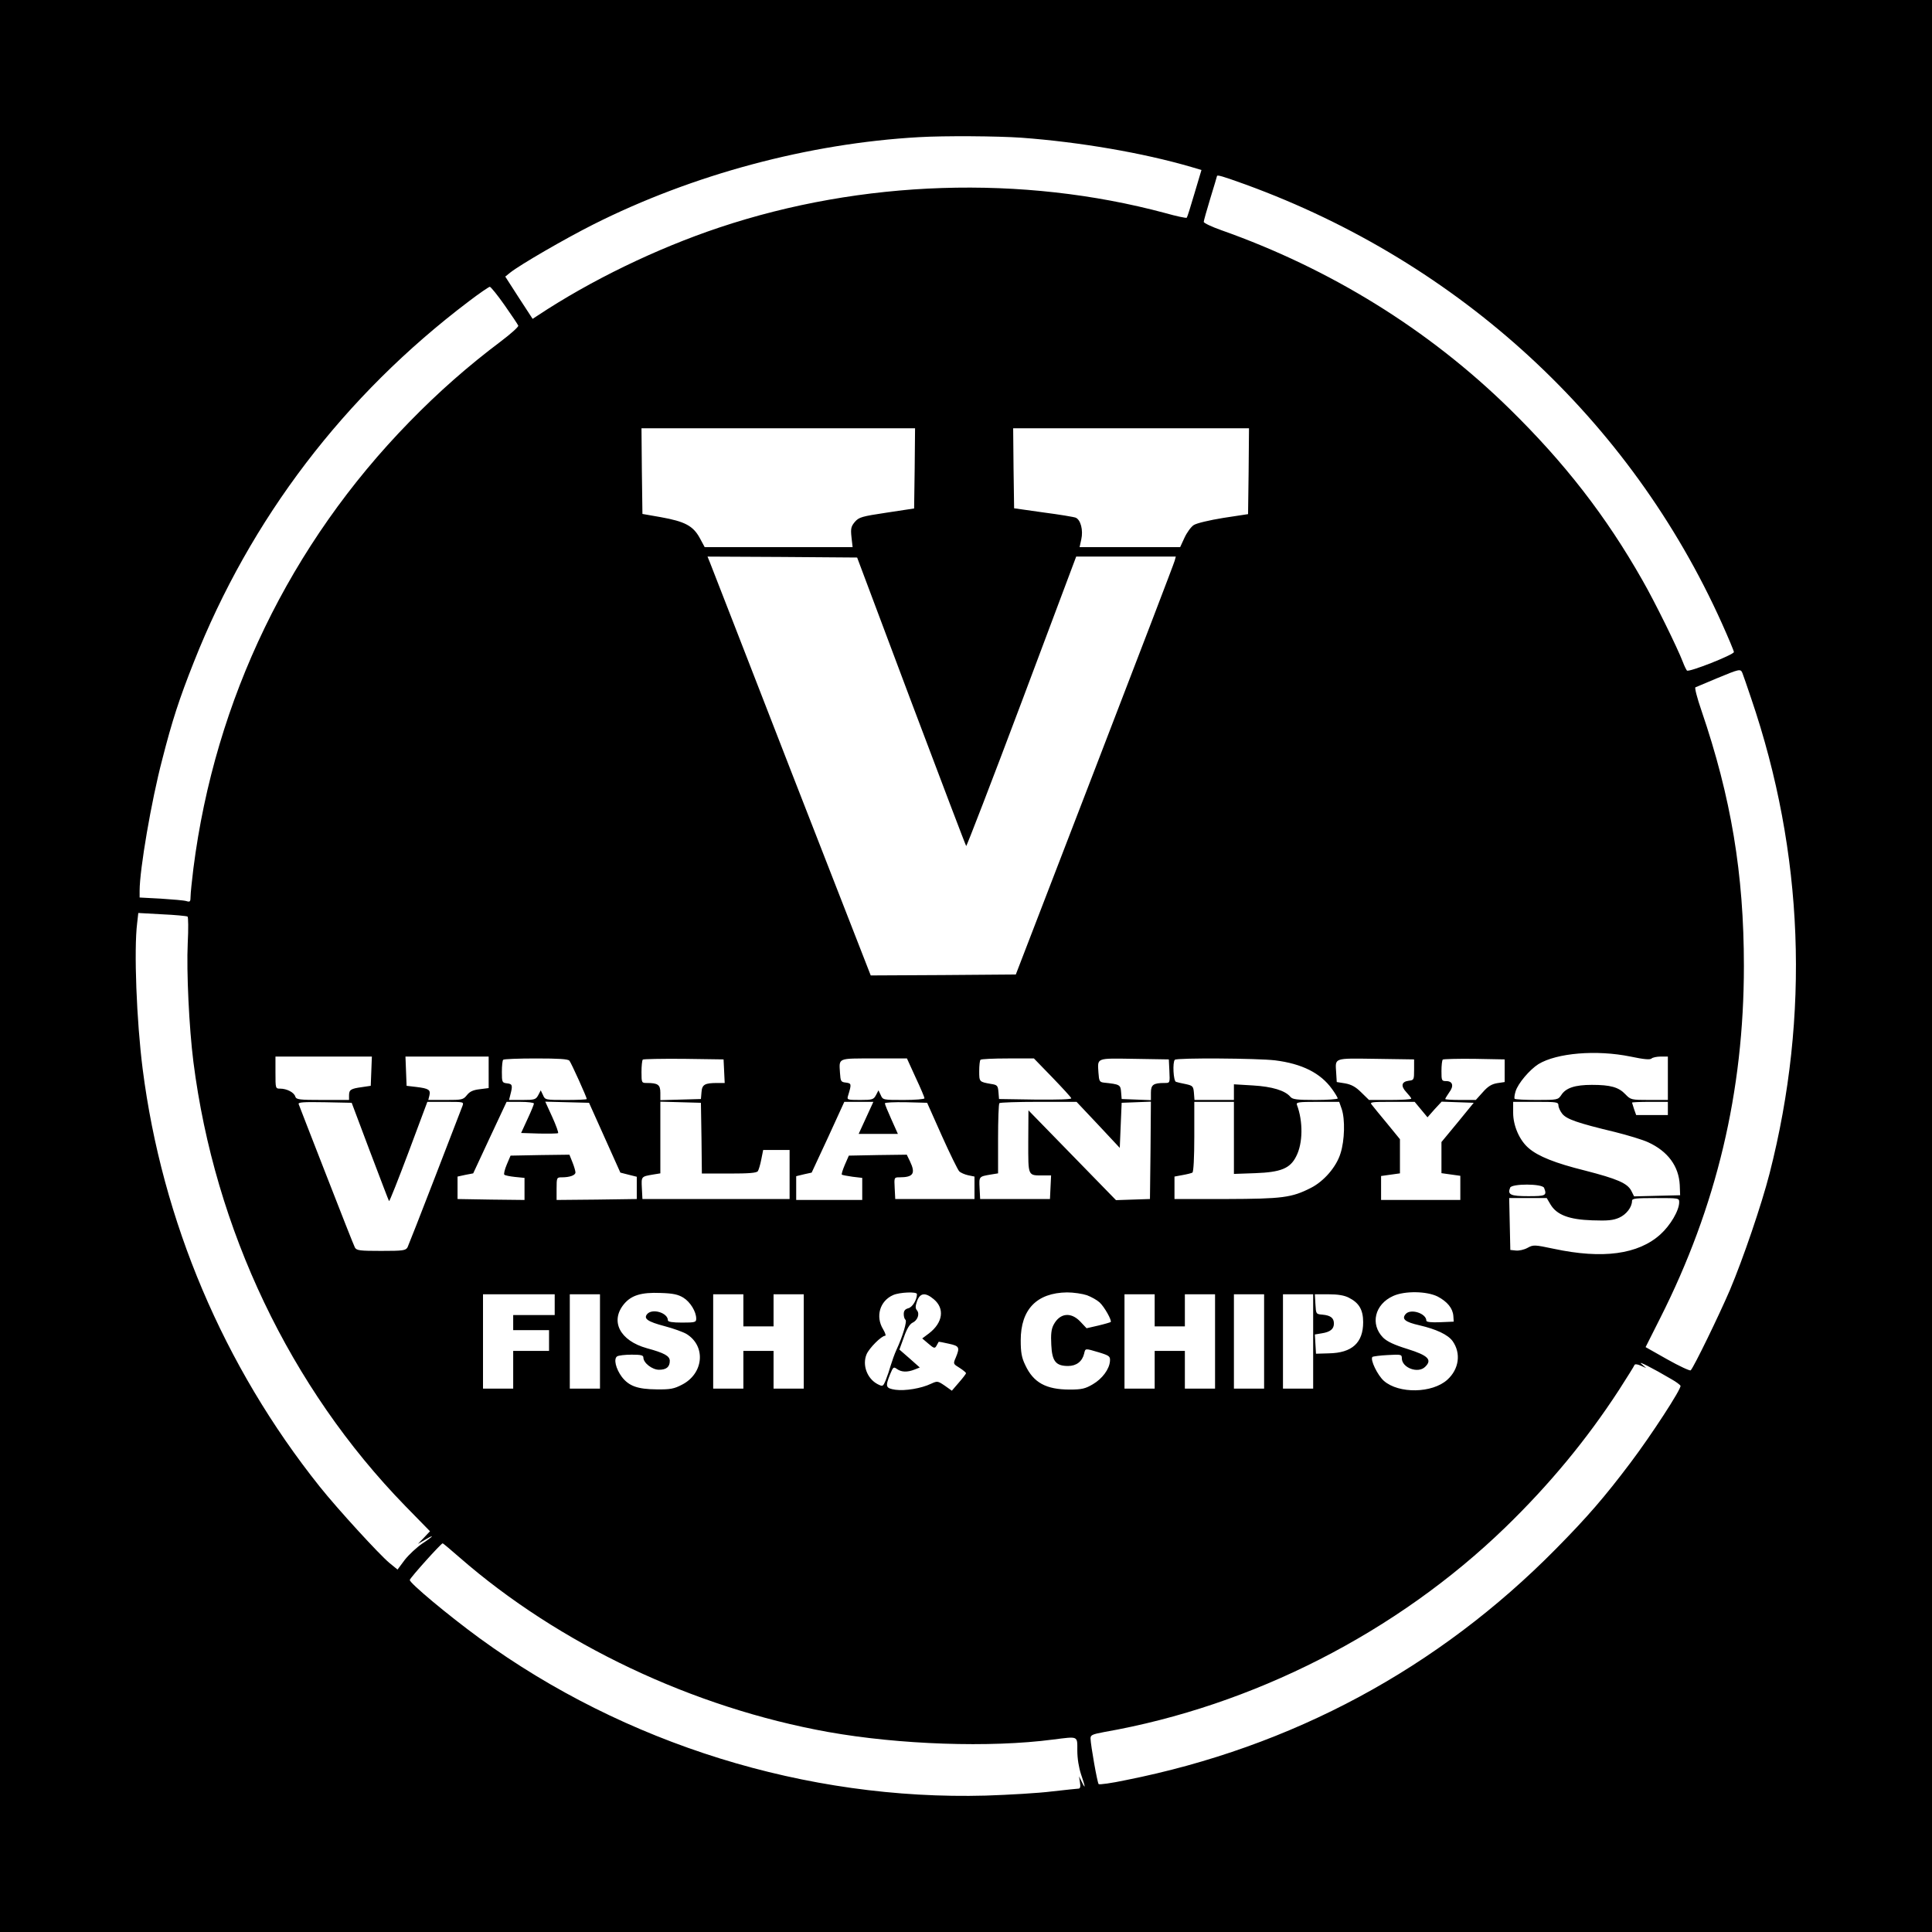
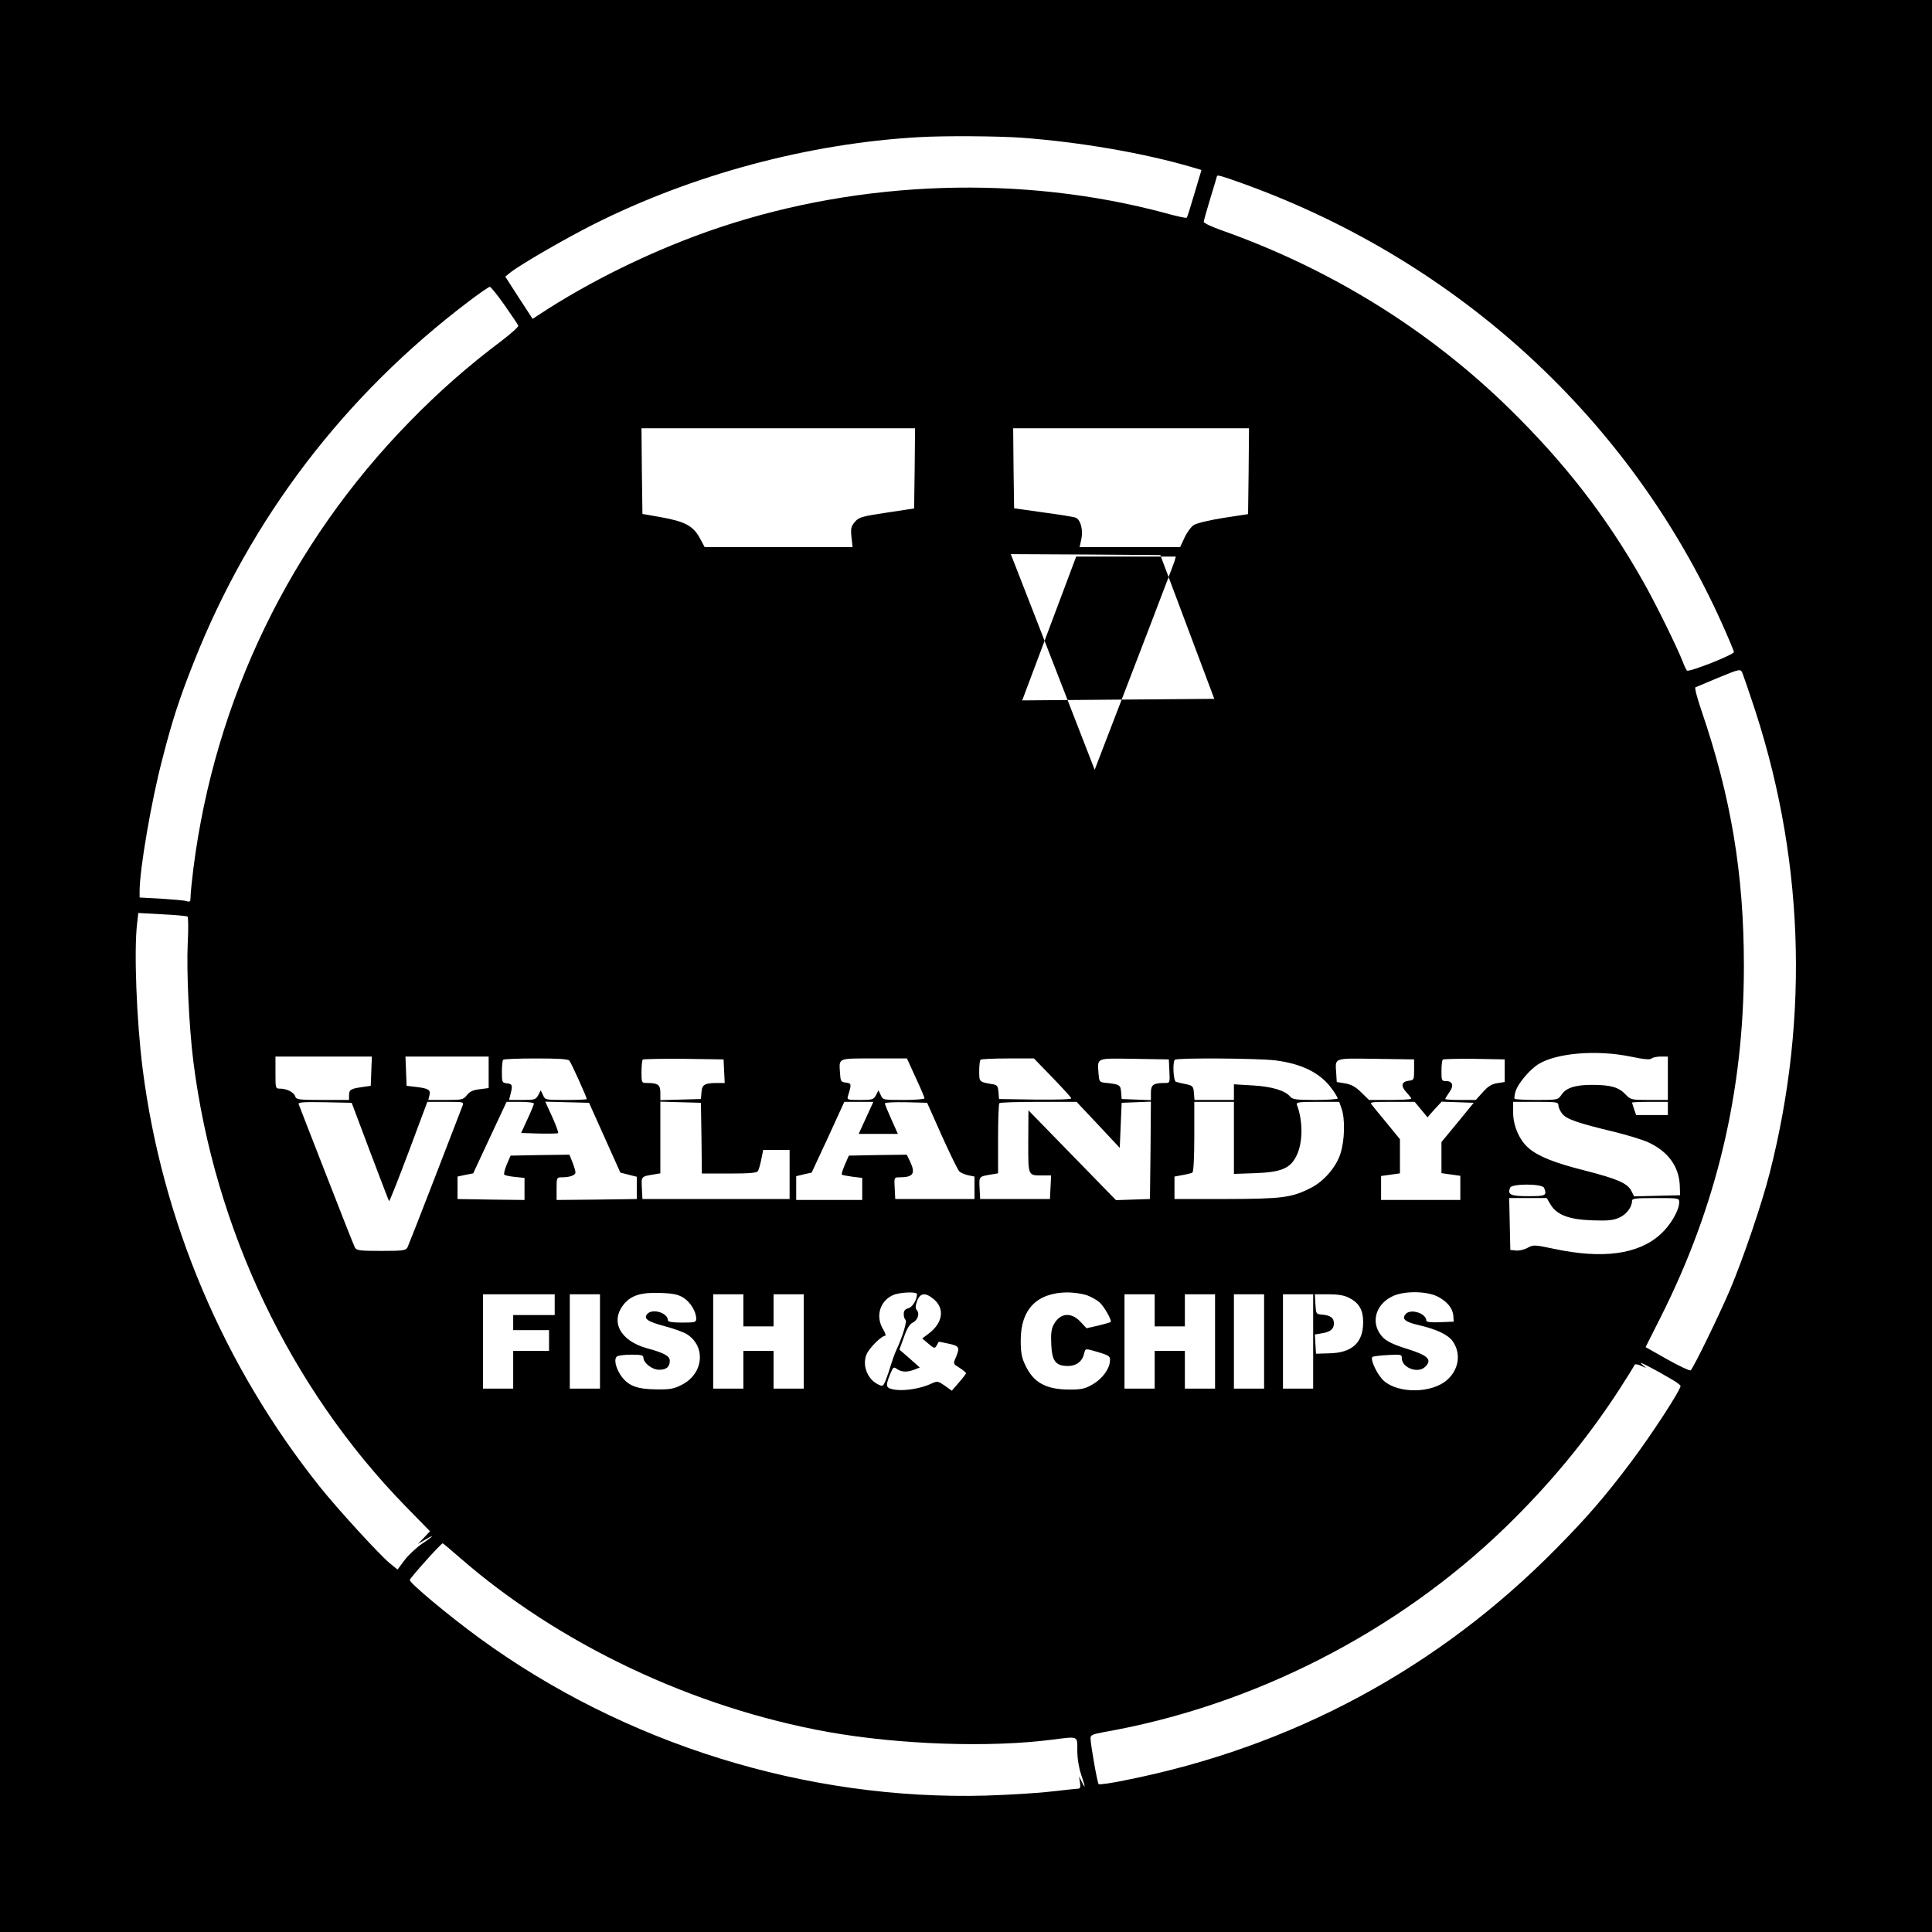
<svg xmlns="http://www.w3.org/2000/svg" version="1.0" width="1024pt" height="1024pt" viewBox="0 0 1024 1024" preserveAspectRatio="xMidYMid meet">
  <g transform="translate(0,1024) scale(0.1,-0.1)" fill="#000000" stroke="none">
-     <path d="M0 5120 l0 -5120 5120 0 5120 0 0 5120 0 5120 -5120 0 -5120 0 0 -5120z m5415 4390 c309 -23 642 -80 899 -155 l54 -16 -37 -124 c-20 -68 -38 -126 -41 -129 -3 -3 -55 8 -115 25 -757 203 -1606 176 -2363 -77 -332 -111 -681 -280 -963 -467 l-26 -17 -73 112 -72 112 26 21 c51 41 291 180 440 255 526 265 1142 430 1726 463 135 8 417 6 545 -3z m1187 -248 c1135 -414 2039 -1247 2524 -2325 35 -78 64 -147 64 -153 0 -14 -240 -109 -249 -98 -4 5 -14 25 -21 44 -29 76 -150 322 -215 435 -193 340 -412 622 -706 910 -428 419 -949 741 -1526 945 -51 18 -93 38 -93 44 0 6 16 62 35 125 19 62 35 115 35 117 0 9 27 1 152 -44z m-3928 -639 c38 -54 70 -102 73 -109 2 -6 -39 -43 -92 -83 -174 -131 -328 -266 -485 -427 -632 -647 -1031 -1472 -1145 -2367 -8 -65 -15 -132 -15 -149 0 -27 -3 -30 -22 -24 -13 4 -74 9 -135 13 l-113 6 0 36 c0 112 62 476 120 696 52 204 90 321 167 515 300 760 797 1413 1458 1913 55 42 105 76 111 77 5 0 41 -44 78 -97z m2174 -865 l-3 -213 -145 -22 c-133 -20 -147 -24 -169 -49 -20 -24 -23 -35 -18 -81 l6 -53 -392 0 -392 0 -27 50 c-35 63 -78 86 -206 109 l-97 17 -3 227 -2 227 725 0 725 0 -2 -212z m1770 -15 l-3 -228 -131 -20 c-74 -12 -142 -28 -157 -38 -14 -9 -36 -39 -49 -67 l-23 -50 -266 0 -267 0 9 41 c11 49 -3 103 -29 115 -9 4 -87 17 -172 28 l-155 22 -3 212 -2 212 625 0 625 0 -2 -227z m-1789 -1220 c158 -419 289 -764 292 -767 2 -3 135 341 294 764 l289 770 264 0 264 0 -6 -22 c-3 -13 -194 -511 -424 -1108 l-418 -1085 -384 -3 -385 -2 -420 1077 c-230 593 -425 1093 -432 1111 l-13 32 396 -2 397 -3 286 -762z m4406 150 c4 -10 25 -70 46 -133 280 -820 313 -1679 98 -2520 -43 -167 -140 -451 -210 -617 -58 -135 -191 -409 -208 -426 -4 -4 -60 22 -124 58 l-115 65 77 153 c299 592 444 1201 444 1867 0 489 -68 894 -225 1354 -23 66 -37 122 -32 123 5 2 56 24 114 48 121 50 125 51 135 28z m-8241 -1291 c4 -2 5 -66 1 -141 -7 -149 7 -447 30 -629 113 -888 513 -1727 1122 -2353 l132 -135 -32 -34 -32 -33 38 22 c55 33 45 19 -16 -21 -29 -20 -70 -58 -92 -86 l-38 -51 -43 35 c-54 45 -274 285 -369 404 -510 639 -836 1408 -939 2215 -32 252 -47 630 -29 773 l6 53 126 -7 c69 -3 130 -9 135 -12z m7648 -742 c71 -15 104 -18 112 -10 5 5 27 10 48 10 l38 0 0 -115 0 -115 -98 0 c-96 0 -99 1 -127 30 -36 38 -79 50 -178 50 -89 0 -138 -16 -162 -54 -17 -25 -20 -26 -129 -26 -62 0 -115 3 -118 6 -3 3 -1 21 5 40 13 42 74 114 121 144 97 59 307 77 488 40z m-6674 -77 l-3 -78 -47 -7 c-59 -8 -68 -14 -68 -44 l0 -24 -139 0 c-127 0 -140 2 -146 18 -6 22 -45 42 -80 42 -25 0 -25 1 -25 85 l0 85 255 0 256 0 -3 -77z m622 -7 l0 -83 -47 -6 c-35 -4 -53 -12 -68 -31 -20 -25 -26 -26 -113 -26 l-92 0 6 24 c7 30 -4 37 -70 45 l-51 6 -3 78 -3 77 221 0 220 0 0 -84z m428 62 c10 -12 92 -194 92 -203 0 -3 -50 -5 -110 -5 -109 0 -111 0 -122 26 l-12 25 -13 -25 c-13 -24 -19 -26 -84 -26 l-71 0 7 28 c13 49 11 57 -17 60 -27 3 -28 6 -28 61 0 32 3 61 7 64 3 4 82 7 173 7 122 0 170 -3 178 -12z m820 -55 l3 -63 -38 0 c-68 0 -82 -8 -85 -49 l-3 -36 -107 -3 -108 -3 0 39 c0 43 -13 52 -72 52 -27 0 -28 1 -28 58 0 32 3 62 7 66 4 3 102 5 217 4 l211 -3 3 -62z m1015 -34 c26 -55 47 -105 47 -110 0 -5 -50 -9 -110 -9 -109 0 -111 0 -122 26 l-12 25 -13 -25 c-13 -24 -19 -26 -84 -26 -69 0 -71 1 -64 23 19 62 18 65 -11 69 -27 3 -29 6 -32 52 -5 80 -14 76 181 76 l174 0 46 -101z m725 0 c53 -55 99 -105 100 -110 2 -6 -73 -8 -190 -7 l-193 3 -3 37 c-3 34 -6 38 -40 43 -62 11 -62 11 -62 68 0 30 3 57 7 60 3 4 69 7 145 7 l138 0 98 -101z m620 34 c3 -63 3 -63 -25 -63 -60 0 -73 -9 -73 -52 l0 -39 -77 3 -78 3 -3 37 c-3 39 -7 41 -92 50 -22 3 -25 8 -28 52 -5 81 -15 77 190 74 l183 -3 3 -62z m560 57 c143 -18 241 -67 302 -152 16 -22 30 -45 30 -50 0 -4 -53 -8 -119 -8 -98 0 -121 3 -132 17 -28 33 -96 54 -199 60 l-100 6 0 -41 0 -42 -104 0 -105 0 -3 38 c-3 34 -6 38 -43 46 -22 4 -46 10 -52 12 -14 4 -19 105 -6 117 10 11 440 8 531 -3z m737 -50 c0 -53 -1 -55 -28 -58 -39 -5 -44 -28 -13 -61 14 -15 26 -30 26 -34 0 -4 -50 -7 -112 -7 l-112 0 -41 40 c-30 30 -53 42 -86 48 l-44 7 -3 49 c-5 81 -17 77 210 74 l203 -3 0 -55z m480 -5 l0 -60 -40 -6 c-29 -5 -49 -17 -76 -48 l-37 -41 -81 0 c-44 0 -81 2 -81 5 0 3 10 19 21 35 26 34 19 60 -16 60 -24 0 -25 3 -25 53 0 30 3 57 7 61 4 3 79 5 167 4 l161 -3 0 -60z m-6014 -428 c54 -142 99 -261 101 -263 3 -2 49 115 104 261 l99 265 97 0 c97 0 97 0 89 -22 -5 -13 -70 -182 -145 -376 -75 -195 -141 -362 -146 -373 -10 -17 -23 -19 -140 -19 -113 0 -130 2 -139 18 -5 9 -73 181 -151 382 -78 201 -145 371 -147 378 -4 10 25 12 138 10 l143 -3 97 -258z m869 254 c0 -4 -15 -42 -34 -82 l-34 -74 95 -3 c53 -1 98 0 101 2 3 3 -11 42 -31 86 l-37 81 116 -3 116 -3 83 -185 83 -185 43 -11 44 -11 0 -59 0 -59 -212 -3 -213 -2 0 60 c0 59 1 60 28 60 42 0 72 11 72 26 0 7 -7 32 -16 54 l-16 40 -156 -2 -156 -3 -20 -47 c-11 -26 -17 -51 -13 -54 4 -4 29 -9 57 -12 l50 -5 0 -59 0 -58 -177 2 -178 3 0 60 0 59 41 9 42 8 88 189 89 190 72 0 c40 0 73 -4 73 -9z m888 -183 l2 -188 145 0 c104 0 146 3 152 13 4 6 13 35 18 62 l10 50 70 0 70 0 0 -130 0 -130 -390 0 -390 0 -3 58 c-3 62 -4 61 61 72 l37 6 0 190 0 190 108 -3 107 -3 3 -187z m872 107 l-39 -85 104 0 104 0 -34 76 c-19 42 -35 81 -35 86 0 5 49 7 112 6 l112 -3 78 -175 c43 -96 85 -181 92 -188 8 -8 29 -17 47 -21 l34 -7 0 -59 0 -60 -210 0 -210 0 -3 58 c-3 56 -3 57 25 57 74 0 87 20 56 85 l-17 35 -154 -2 -153 -3 -21 -48 c-11 -26 -19 -50 -16 -53 3 -2 28 -7 57 -11 l51 -6 0 -58 0 -59 -175 0 -175 0 0 63 0 63 41 10 41 9 87 187 86 188 77 0 77 0 -39 -85z m1231 -37 l114 -122 5 120 5 119 78 3 77 3 -2 -258 -3 -258 -90 -3 -90 -3 -232 238 -232 238 -1 -166 c0 -188 -4 -179 83 -179 l38 0 -3 -62 -3 -63 -185 0 -185 0 -3 58 c-3 62 -4 61 61 72 l37 6 0 183 c0 100 3 186 7 189 3 4 97 7 208 7 l201 0 115 -122z m719 -69 l0 -191 113 4 c136 5 185 25 217 89 36 69 37 186 4 273 -5 14 7 16 109 16 l115 0 13 -37 c19 -55 16 -168 -6 -236 -22 -72 -88 -148 -157 -183 -102 -52 -151 -58 -448 -59 l-275 0 0 60 0 59 43 8 c23 4 47 10 52 13 6 4 10 80 10 191 l0 184 105 0 105 0 0 -191z m992 150 l34 -41 37 42 38 41 85 -3 85 -3 -85 -104 -86 -104 0 -82 0 -83 50 -7 50 -7 0 -64 0 -64 -210 0 -210 0 0 64 0 63 50 7 50 7 0 90 0 91 -67 82 c-37 44 -73 89 -81 99 -14 16 -8 17 106 17 l120 0 34 -41z m728 22 c0 -10 9 -30 20 -44 23 -29 80 -49 280 -97 68 -17 147 -41 175 -54 105 -48 163 -127 168 -227 l2 -54 -122 -3 -122 -3 -15 30 c-21 40 -75 63 -246 107 -157 39 -247 75 -297 118 -49 41 -83 119 -83 188 l0 58 120 0 c110 0 120 -1 120 -19z m580 -16 l0 -35 -84 0 -84 0 -11 31 c-6 18 -11 34 -11 35 0 2 43 4 95 4 l95 0 0 -35z m-656 -421 c16 -41 9 -44 -84 -44 -94 0 -111 8 -96 45 8 22 171 22 180 -1z m34 -88 c33 -55 98 -80 221 -84 83 -3 111 0 143 14 38 17 68 56 68 89 0 13 19 15 125 15 123 0 125 0 125 -22 0 -44 -47 -123 -99 -170 -118 -107 -307 -132 -565 -77 -104 22 -109 22 -140 5 -18 -10 -46 -16 -62 -14 l-29 3 -3 138 -3 137 100 0 99 0 20 -34z m-4596 -494 c37 -23 68 -74 68 -111 0 -19 -5 -21 -75 -21 -51 0 -75 4 -75 12 0 40 -83 65 -110 33 -20 -24 2 -40 93 -64 46 -12 98 -31 115 -41 105 -64 92 -210 -23 -269 -42 -22 -62 -26 -135 -25 -100 1 -146 17 -184 66 -32 43 -45 96 -25 109 8 5 42 9 77 9 49 0 62 -3 62 -15 0 -29 47 -65 83 -65 39 0 57 15 57 47 0 26 -29 42 -121 67 -144 40 -197 144 -121 235 39 46 91 62 193 58 67 -2 93 -8 121 -25z m1238 19 c0 -30 -24 -70 -46 -75 -17 -5 -24 -13 -24 -31 0 -13 4 -26 9 -30 10 -6 -14 -87 -48 -160 -10 -22 -23 -59 -30 -82 -6 -22 -18 -57 -26 -77 -15 -36 -16 -36 -44 -22 -55 29 -82 101 -58 158 14 33 79 98 98 98 6 0 1 15 -10 34 -42 68 -18 151 53 182 34 15 126 19 126 5z m901 -6 c24 -9 54 -26 67 -38 26 -24 66 -96 59 -104 -3 -2 -33 -11 -67 -19 l-61 -14 -33 35 c-50 53 -109 46 -142 -17 -12 -23 -15 -51 -12 -106 4 -87 24 -112 89 -112 44 0 75 24 85 65 7 30 4 29 79 7 55 -17 60 -21 58 -46 -3 -43 -41 -94 -91 -123 -39 -23 -58 -28 -122 -28 -126 0 -193 37 -236 130 -19 39 -24 67 -24 131 0 164 85 252 246 254 34 0 81 -7 105 -15z m1859 -7 c51 -27 80 -62 83 -103 l2 -30 -72 -3 c-46 -2 -73 1 -73 8 0 39 -84 66 -110 35 -22 -26 -3 -42 72 -59 91 -21 152 -50 177 -84 46 -65 34 -149 -28 -205 -80 -72 -257 -75 -336 -6 -34 30 -74 113 -61 127 4 3 41 8 82 10 70 4 74 3 74 -17 0 -51 87 -83 124 -45 38 37 15 60 -94 94 -71 22 -107 39 -129 60 -70 71 -45 177 53 221 61 28 178 26 236 -3z m-4680 -43 l0 -55 -110 0 -110 0 0 -40 0 -40 95 0 95 0 0 -55 0 -55 -95 0 -95 0 0 -100 0 -100 -80 0 -80 0 0 250 0 250 190 0 190 0 0 -55z m240 -195 l0 -250 -80 0 -80 0 0 250 0 250 80 0 80 0 0 -250z m760 165 l0 -85 80 0 80 0 0 85 0 85 80 0 80 0 0 -250 0 -250 -80 0 -80 0 0 100 0 100 -80 0 -80 0 0 -100 0 -100 -80 0 -80 0 0 250 0 250 80 0 80 0 0 -85z m1009 59 c59 -49 49 -124 -25 -181 l-36 -27 33 -28 c30 -26 34 -26 43 -10 5 9 10 18 11 20 1 1 25 -3 54 -10 56 -12 59 -19 37 -73 -15 -34 -14 -34 20 -55 19 -12 34 -25 34 -28 0 -4 -17 -26 -38 -50 l-37 -43 -38 27 c-37 25 -39 25 -72 10 -52 -25 -138 -39 -189 -32 -52 8 -55 16 -28 83 16 38 18 40 36 27 24 -17 55 -18 93 -3 l28 11 -54 48 -54 47 24 66 c15 44 31 69 45 76 27 12 40 47 24 66 -9 11 -9 22 1 50 16 43 44 46 88 9z m1171 -59 l0 -85 80 0 80 0 0 85 0 85 80 0 80 0 0 -250 0 -250 -80 0 -80 0 0 100 0 100 -80 0 -80 0 0 -100 0 -100 -80 0 -80 0 0 250 0 250 80 0 80 0 0 -85z m580 -165 l0 -250 -80 0 -80 0 0 250 0 250 80 0 80 0 0 -250z m260 0 l0 -250 -80 0 -80 0 0 250 0 250 80 0 80 0 0 -250z m189 232 c54 -27 76 -64 76 -130 0 -109 -59 -163 -182 -165 l-68 -2 -3 51 -3 51 36 6 c46 7 65 23 65 52 0 29 -17 43 -60 47 -35 3 -35 3 -38 56 l-3 52 73 0 c50 0 84 -6 107 -18z m1710 -432 c25 -14 46 -30 48 -35 5 -16 -155 -262 -266 -409 -135 -179 -227 -286 -394 -455 -625 -634 -1399 -1051 -2280 -1226 -75 -16 -140 -25 -144 -21 -7 7 -42 205 -43 242 0 18 9 22 73 34 786 138 1550 527 2126 1085 233 226 431 465 602 728 43 67 80 126 82 132 2 6 15 5 33 -3 l29 -13 -25 22 c-24 20 59 -22 159 -81z m-6423 -945 c526 -459 1236 -796 1954 -925 376 -67 857 -84 1191 -40 136 17 129 21 129 -58 0 -43 8 -91 20 -127 23 -67 25 -83 4 -40 l-15 30 5 -32 c4 -22 1 -33 -7 -33 -6 0 -70 -7 -142 -15 -71 -9 -229 -18 -350 -22 -951 -26 -1913 273 -2683 834 -167 122 -373 294 -370 309 3 13 166 194 174 194 3 0 43 -34 90 -75z" />
+     <path d="M0 5120 l0 -5120 5120 0 5120 0 0 5120 0 5120 -5120 0 -5120 0 0 -5120z m5415 4390 c309 -23 642 -80 899 -155 l54 -16 -37 -124 c-20 -68 -38 -126 -41 -129 -3 -3 -55 8 -115 25 -757 203 -1606 176 -2363 -77 -332 -111 -681 -280 -963 -467 l-26 -17 -73 112 -72 112 26 21 c51 41 291 180 440 255 526 265 1142 430 1726 463 135 8 417 6 545 -3z m1187 -248 c1135 -414 2039 -1247 2524 -2325 35 -78 64 -147 64 -153 0 -14 -240 -109 -249 -98 -4 5 -14 25 -21 44 -29 76 -150 322 -215 435 -193 340 -412 622 -706 910 -428 419 -949 741 -1526 945 -51 18 -93 38 -93 44 0 6 16 62 35 125 19 62 35 115 35 117 0 9 27 1 152 -44z m-3928 -639 c38 -54 70 -102 73 -109 2 -6 -39 -43 -92 -83 -174 -131 -328 -266 -485 -427 -632 -647 -1031 -1472 -1145 -2367 -8 -65 -15 -132 -15 -149 0 -27 -3 -30 -22 -24 -13 4 -74 9 -135 13 l-113 6 0 36 c0 112 62 476 120 696 52 204 90 321 167 515 300 760 797 1413 1458 1913 55 42 105 76 111 77 5 0 41 -44 78 -97z m2174 -865 l-3 -213 -145 -22 c-133 -20 -147 -24 -169 -49 -20 -24 -23 -35 -18 -81 l6 -53 -392 0 -392 0 -27 50 c-35 63 -78 86 -206 109 l-97 17 -3 227 -2 227 725 0 725 0 -2 -212z m1770 -15 l-3 -228 -131 -20 c-74 -12 -142 -28 -157 -38 -14 -9 -36 -39 -49 -67 l-23 -50 -266 0 -267 0 9 41 c11 49 -3 103 -29 115 -9 4 -87 17 -172 28 l-155 22 -3 212 -2 212 625 0 625 0 -2 -227z m-1789 -1220 c158 -419 289 -764 292 -767 2 -3 135 341 294 764 l289 770 264 0 264 0 -6 -22 c-3 -13 -194 -511 -424 -1108 c-230 593 -425 1093 -432 1111 l-13 32 396 -2 397 -3 286 -762z m4406 150 c4 -10 25 -70 46 -133 280 -820 313 -1679 98 -2520 -43 -167 -140 -451 -210 -617 -58 -135 -191 -409 -208 -426 -4 -4 -60 22 -124 58 l-115 65 77 153 c299 592 444 1201 444 1867 0 489 -68 894 -225 1354 -23 66 -37 122 -32 123 5 2 56 24 114 48 121 50 125 51 135 28z m-8241 -1291 c4 -2 5 -66 1 -141 -7 -149 7 -447 30 -629 113 -888 513 -1727 1122 -2353 l132 -135 -32 -34 -32 -33 38 22 c55 33 45 19 -16 -21 -29 -20 -70 -58 -92 -86 l-38 -51 -43 35 c-54 45 -274 285 -369 404 -510 639 -836 1408 -939 2215 -32 252 -47 630 -29 773 l6 53 126 -7 c69 -3 130 -9 135 -12z m7648 -742 c71 -15 104 -18 112 -10 5 5 27 10 48 10 l38 0 0 -115 0 -115 -98 0 c-96 0 -99 1 -127 30 -36 38 -79 50 -178 50 -89 0 -138 -16 -162 -54 -17 -25 -20 -26 -129 -26 -62 0 -115 3 -118 6 -3 3 -1 21 5 40 13 42 74 114 121 144 97 59 307 77 488 40z m-6674 -77 l-3 -78 -47 -7 c-59 -8 -68 -14 -68 -44 l0 -24 -139 0 c-127 0 -140 2 -146 18 -6 22 -45 42 -80 42 -25 0 -25 1 -25 85 l0 85 255 0 256 0 -3 -77z m622 -7 l0 -83 -47 -6 c-35 -4 -53 -12 -68 -31 -20 -25 -26 -26 -113 -26 l-92 0 6 24 c7 30 -4 37 -70 45 l-51 6 -3 78 -3 77 221 0 220 0 0 -84z m428 62 c10 -12 92 -194 92 -203 0 -3 -50 -5 -110 -5 -109 0 -111 0 -122 26 l-12 25 -13 -25 c-13 -24 -19 -26 -84 -26 l-71 0 7 28 c13 49 11 57 -17 60 -27 3 -28 6 -28 61 0 32 3 61 7 64 3 4 82 7 173 7 122 0 170 -3 178 -12z m820 -55 l3 -63 -38 0 c-68 0 -82 -8 -85 -49 l-3 -36 -107 -3 -108 -3 0 39 c0 43 -13 52 -72 52 -27 0 -28 1 -28 58 0 32 3 62 7 66 4 3 102 5 217 4 l211 -3 3 -62z m1015 -34 c26 -55 47 -105 47 -110 0 -5 -50 -9 -110 -9 -109 0 -111 0 -122 26 l-12 25 -13 -25 c-13 -24 -19 -26 -84 -26 -69 0 -71 1 -64 23 19 62 18 65 -11 69 -27 3 -29 6 -32 52 -5 80 -14 76 181 76 l174 0 46 -101z m725 0 c53 -55 99 -105 100 -110 2 -6 -73 -8 -190 -7 l-193 3 -3 37 c-3 34 -6 38 -40 43 -62 11 -62 11 -62 68 0 30 3 57 7 60 3 4 69 7 145 7 l138 0 98 -101z m620 34 c3 -63 3 -63 -25 -63 -60 0 -73 -9 -73 -52 l0 -39 -77 3 -78 3 -3 37 c-3 39 -7 41 -92 50 -22 3 -25 8 -28 52 -5 81 -15 77 190 74 l183 -3 3 -62z m560 57 c143 -18 241 -67 302 -152 16 -22 30 -45 30 -50 0 -4 -53 -8 -119 -8 -98 0 -121 3 -132 17 -28 33 -96 54 -199 60 l-100 6 0 -41 0 -42 -104 0 -105 0 -3 38 c-3 34 -6 38 -43 46 -22 4 -46 10 -52 12 -14 4 -19 105 -6 117 10 11 440 8 531 -3z m737 -50 c0 -53 -1 -55 -28 -58 -39 -5 -44 -28 -13 -61 14 -15 26 -30 26 -34 0 -4 -50 -7 -112 -7 l-112 0 -41 40 c-30 30 -53 42 -86 48 l-44 7 -3 49 c-5 81 -17 77 210 74 l203 -3 0 -55z m480 -5 l0 -60 -40 -6 c-29 -5 -49 -17 -76 -48 l-37 -41 -81 0 c-44 0 -81 2 -81 5 0 3 10 19 21 35 26 34 19 60 -16 60 -24 0 -25 3 -25 53 0 30 3 57 7 61 4 3 79 5 167 4 l161 -3 0 -60z m-6014 -428 c54 -142 99 -261 101 -263 3 -2 49 115 104 261 l99 265 97 0 c97 0 97 0 89 -22 -5 -13 -70 -182 -145 -376 -75 -195 -141 -362 -146 -373 -10 -17 -23 -19 -140 -19 -113 0 -130 2 -139 18 -5 9 -73 181 -151 382 -78 201 -145 371 -147 378 -4 10 25 12 138 10 l143 -3 97 -258z m869 254 c0 -4 -15 -42 -34 -82 l-34 -74 95 -3 c53 -1 98 0 101 2 3 3 -11 42 -31 86 l-37 81 116 -3 116 -3 83 -185 83 -185 43 -11 44 -11 0 -59 0 -59 -212 -3 -213 -2 0 60 c0 59 1 60 28 60 42 0 72 11 72 26 0 7 -7 32 -16 54 l-16 40 -156 -2 -156 -3 -20 -47 c-11 -26 -17 -51 -13 -54 4 -4 29 -9 57 -12 l50 -5 0 -59 0 -58 -177 2 -178 3 0 60 0 59 41 9 42 8 88 189 89 190 72 0 c40 0 73 -4 73 -9z m888 -183 l2 -188 145 0 c104 0 146 3 152 13 4 6 13 35 18 62 l10 50 70 0 70 0 0 -130 0 -130 -390 0 -390 0 -3 58 c-3 62 -4 61 61 72 l37 6 0 190 0 190 108 -3 107 -3 3 -187z m872 107 l-39 -85 104 0 104 0 -34 76 c-19 42 -35 81 -35 86 0 5 49 7 112 6 l112 -3 78 -175 c43 -96 85 -181 92 -188 8 -8 29 -17 47 -21 l34 -7 0 -59 0 -60 -210 0 -210 0 -3 58 c-3 56 -3 57 25 57 74 0 87 20 56 85 l-17 35 -154 -2 -153 -3 -21 -48 c-11 -26 -19 -50 -16 -53 3 -2 28 -7 57 -11 l51 -6 0 -58 0 -59 -175 0 -175 0 0 63 0 63 41 10 41 9 87 187 86 188 77 0 77 0 -39 -85z m1231 -37 l114 -122 5 120 5 119 78 3 77 3 -2 -258 -3 -258 -90 -3 -90 -3 -232 238 -232 238 -1 -166 c0 -188 -4 -179 83 -179 l38 0 -3 -62 -3 -63 -185 0 -185 0 -3 58 c-3 62 -4 61 61 72 l37 6 0 183 c0 100 3 186 7 189 3 4 97 7 208 7 l201 0 115 -122z m719 -69 l0 -191 113 4 c136 5 185 25 217 89 36 69 37 186 4 273 -5 14 7 16 109 16 l115 0 13 -37 c19 -55 16 -168 -6 -236 -22 -72 -88 -148 -157 -183 -102 -52 -151 -58 -448 -59 l-275 0 0 60 0 59 43 8 c23 4 47 10 52 13 6 4 10 80 10 191 l0 184 105 0 105 0 0 -191z m992 150 l34 -41 37 42 38 41 85 -3 85 -3 -85 -104 -86 -104 0 -82 0 -83 50 -7 50 -7 0 -64 0 -64 -210 0 -210 0 0 64 0 63 50 7 50 7 0 90 0 91 -67 82 c-37 44 -73 89 -81 99 -14 16 -8 17 106 17 l120 0 34 -41z m728 22 c0 -10 9 -30 20 -44 23 -29 80 -49 280 -97 68 -17 147 -41 175 -54 105 -48 163 -127 168 -227 l2 -54 -122 -3 -122 -3 -15 30 c-21 40 -75 63 -246 107 -157 39 -247 75 -297 118 -49 41 -83 119 -83 188 l0 58 120 0 c110 0 120 -1 120 -19z m580 -16 l0 -35 -84 0 -84 0 -11 31 c-6 18 -11 34 -11 35 0 2 43 4 95 4 l95 0 0 -35z m-656 -421 c16 -41 9 -44 -84 -44 -94 0 -111 8 -96 45 8 22 171 22 180 -1z m34 -88 c33 -55 98 -80 221 -84 83 -3 111 0 143 14 38 17 68 56 68 89 0 13 19 15 125 15 123 0 125 0 125 -22 0 -44 -47 -123 -99 -170 -118 -107 -307 -132 -565 -77 -104 22 -109 22 -140 5 -18 -10 -46 -16 -62 -14 l-29 3 -3 138 -3 137 100 0 99 0 20 -34z m-4596 -494 c37 -23 68 -74 68 -111 0 -19 -5 -21 -75 -21 -51 0 -75 4 -75 12 0 40 -83 65 -110 33 -20 -24 2 -40 93 -64 46 -12 98 -31 115 -41 105 -64 92 -210 -23 -269 -42 -22 -62 -26 -135 -25 -100 1 -146 17 -184 66 -32 43 -45 96 -25 109 8 5 42 9 77 9 49 0 62 -3 62 -15 0 -29 47 -65 83 -65 39 0 57 15 57 47 0 26 -29 42 -121 67 -144 40 -197 144 -121 235 39 46 91 62 193 58 67 -2 93 -8 121 -25z m1238 19 c0 -30 -24 -70 -46 -75 -17 -5 -24 -13 -24 -31 0 -13 4 -26 9 -30 10 -6 -14 -87 -48 -160 -10 -22 -23 -59 -30 -82 -6 -22 -18 -57 -26 -77 -15 -36 -16 -36 -44 -22 -55 29 -82 101 -58 158 14 33 79 98 98 98 6 0 1 15 -10 34 -42 68 -18 151 53 182 34 15 126 19 126 5z m901 -6 c24 -9 54 -26 67 -38 26 -24 66 -96 59 -104 -3 -2 -33 -11 -67 -19 l-61 -14 -33 35 c-50 53 -109 46 -142 -17 -12 -23 -15 -51 -12 -106 4 -87 24 -112 89 -112 44 0 75 24 85 65 7 30 4 29 79 7 55 -17 60 -21 58 -46 -3 -43 -41 -94 -91 -123 -39 -23 -58 -28 -122 -28 -126 0 -193 37 -236 130 -19 39 -24 67 -24 131 0 164 85 252 246 254 34 0 81 -7 105 -15z m1859 -7 c51 -27 80 -62 83 -103 l2 -30 -72 -3 c-46 -2 -73 1 -73 8 0 39 -84 66 -110 35 -22 -26 -3 -42 72 -59 91 -21 152 -50 177 -84 46 -65 34 -149 -28 -205 -80 -72 -257 -75 -336 -6 -34 30 -74 113 -61 127 4 3 41 8 82 10 70 4 74 3 74 -17 0 -51 87 -83 124 -45 38 37 15 60 -94 94 -71 22 -107 39 -129 60 -70 71 -45 177 53 221 61 28 178 26 236 -3z m-4680 -43 l0 -55 -110 0 -110 0 0 -40 0 -40 95 0 95 0 0 -55 0 -55 -95 0 -95 0 0 -100 0 -100 -80 0 -80 0 0 250 0 250 190 0 190 0 0 -55z m240 -195 l0 -250 -80 0 -80 0 0 250 0 250 80 0 80 0 0 -250z m760 165 l0 -85 80 0 80 0 0 85 0 85 80 0 80 0 0 -250 0 -250 -80 0 -80 0 0 100 0 100 -80 0 -80 0 0 -100 0 -100 -80 0 -80 0 0 250 0 250 80 0 80 0 0 -85z m1009 59 c59 -49 49 -124 -25 -181 l-36 -27 33 -28 c30 -26 34 -26 43 -10 5 9 10 18 11 20 1 1 25 -3 54 -10 56 -12 59 -19 37 -73 -15 -34 -14 -34 20 -55 19 -12 34 -25 34 -28 0 -4 -17 -26 -38 -50 l-37 -43 -38 27 c-37 25 -39 25 -72 10 -52 -25 -138 -39 -189 -32 -52 8 -55 16 -28 83 16 38 18 40 36 27 24 -17 55 -18 93 -3 l28 11 -54 48 -54 47 24 66 c15 44 31 69 45 76 27 12 40 47 24 66 -9 11 -9 22 1 50 16 43 44 46 88 9z m1171 -59 l0 -85 80 0 80 0 0 85 0 85 80 0 80 0 0 -250 0 -250 -80 0 -80 0 0 100 0 100 -80 0 -80 0 0 -100 0 -100 -80 0 -80 0 0 250 0 250 80 0 80 0 0 -85z m580 -165 l0 -250 -80 0 -80 0 0 250 0 250 80 0 80 0 0 -250z m260 0 l0 -250 -80 0 -80 0 0 250 0 250 80 0 80 0 0 -250z m189 232 c54 -27 76 -64 76 -130 0 -109 -59 -163 -182 -165 l-68 -2 -3 51 -3 51 36 6 c46 7 65 23 65 52 0 29 -17 43 -60 47 -35 3 -35 3 -38 56 l-3 52 73 0 c50 0 84 -6 107 -18z m1710 -432 c25 -14 46 -30 48 -35 5 -16 -155 -262 -266 -409 -135 -179 -227 -286 -394 -455 -625 -634 -1399 -1051 -2280 -1226 -75 -16 -140 -25 -144 -21 -7 7 -42 205 -43 242 0 18 9 22 73 34 786 138 1550 527 2126 1085 233 226 431 465 602 728 43 67 80 126 82 132 2 6 15 5 33 -3 l29 -13 -25 22 c-24 20 59 -22 159 -81z m-6423 -945 c526 -459 1236 -796 1954 -925 376 -67 857 -84 1191 -40 136 17 129 21 129 -58 0 -43 8 -91 20 -127 23 -67 25 -83 4 -40 l-15 30 5 -32 c4 -22 1 -33 -7 -33 -6 0 -70 -7 -142 -15 -71 -9 -229 -18 -350 -22 -951 -26 -1913 273 -2683 834 -167 122 -373 294 -370 309 3 13 166 194 174 194 3 0 43 -34 90 -75z" />
  </g>
</svg>